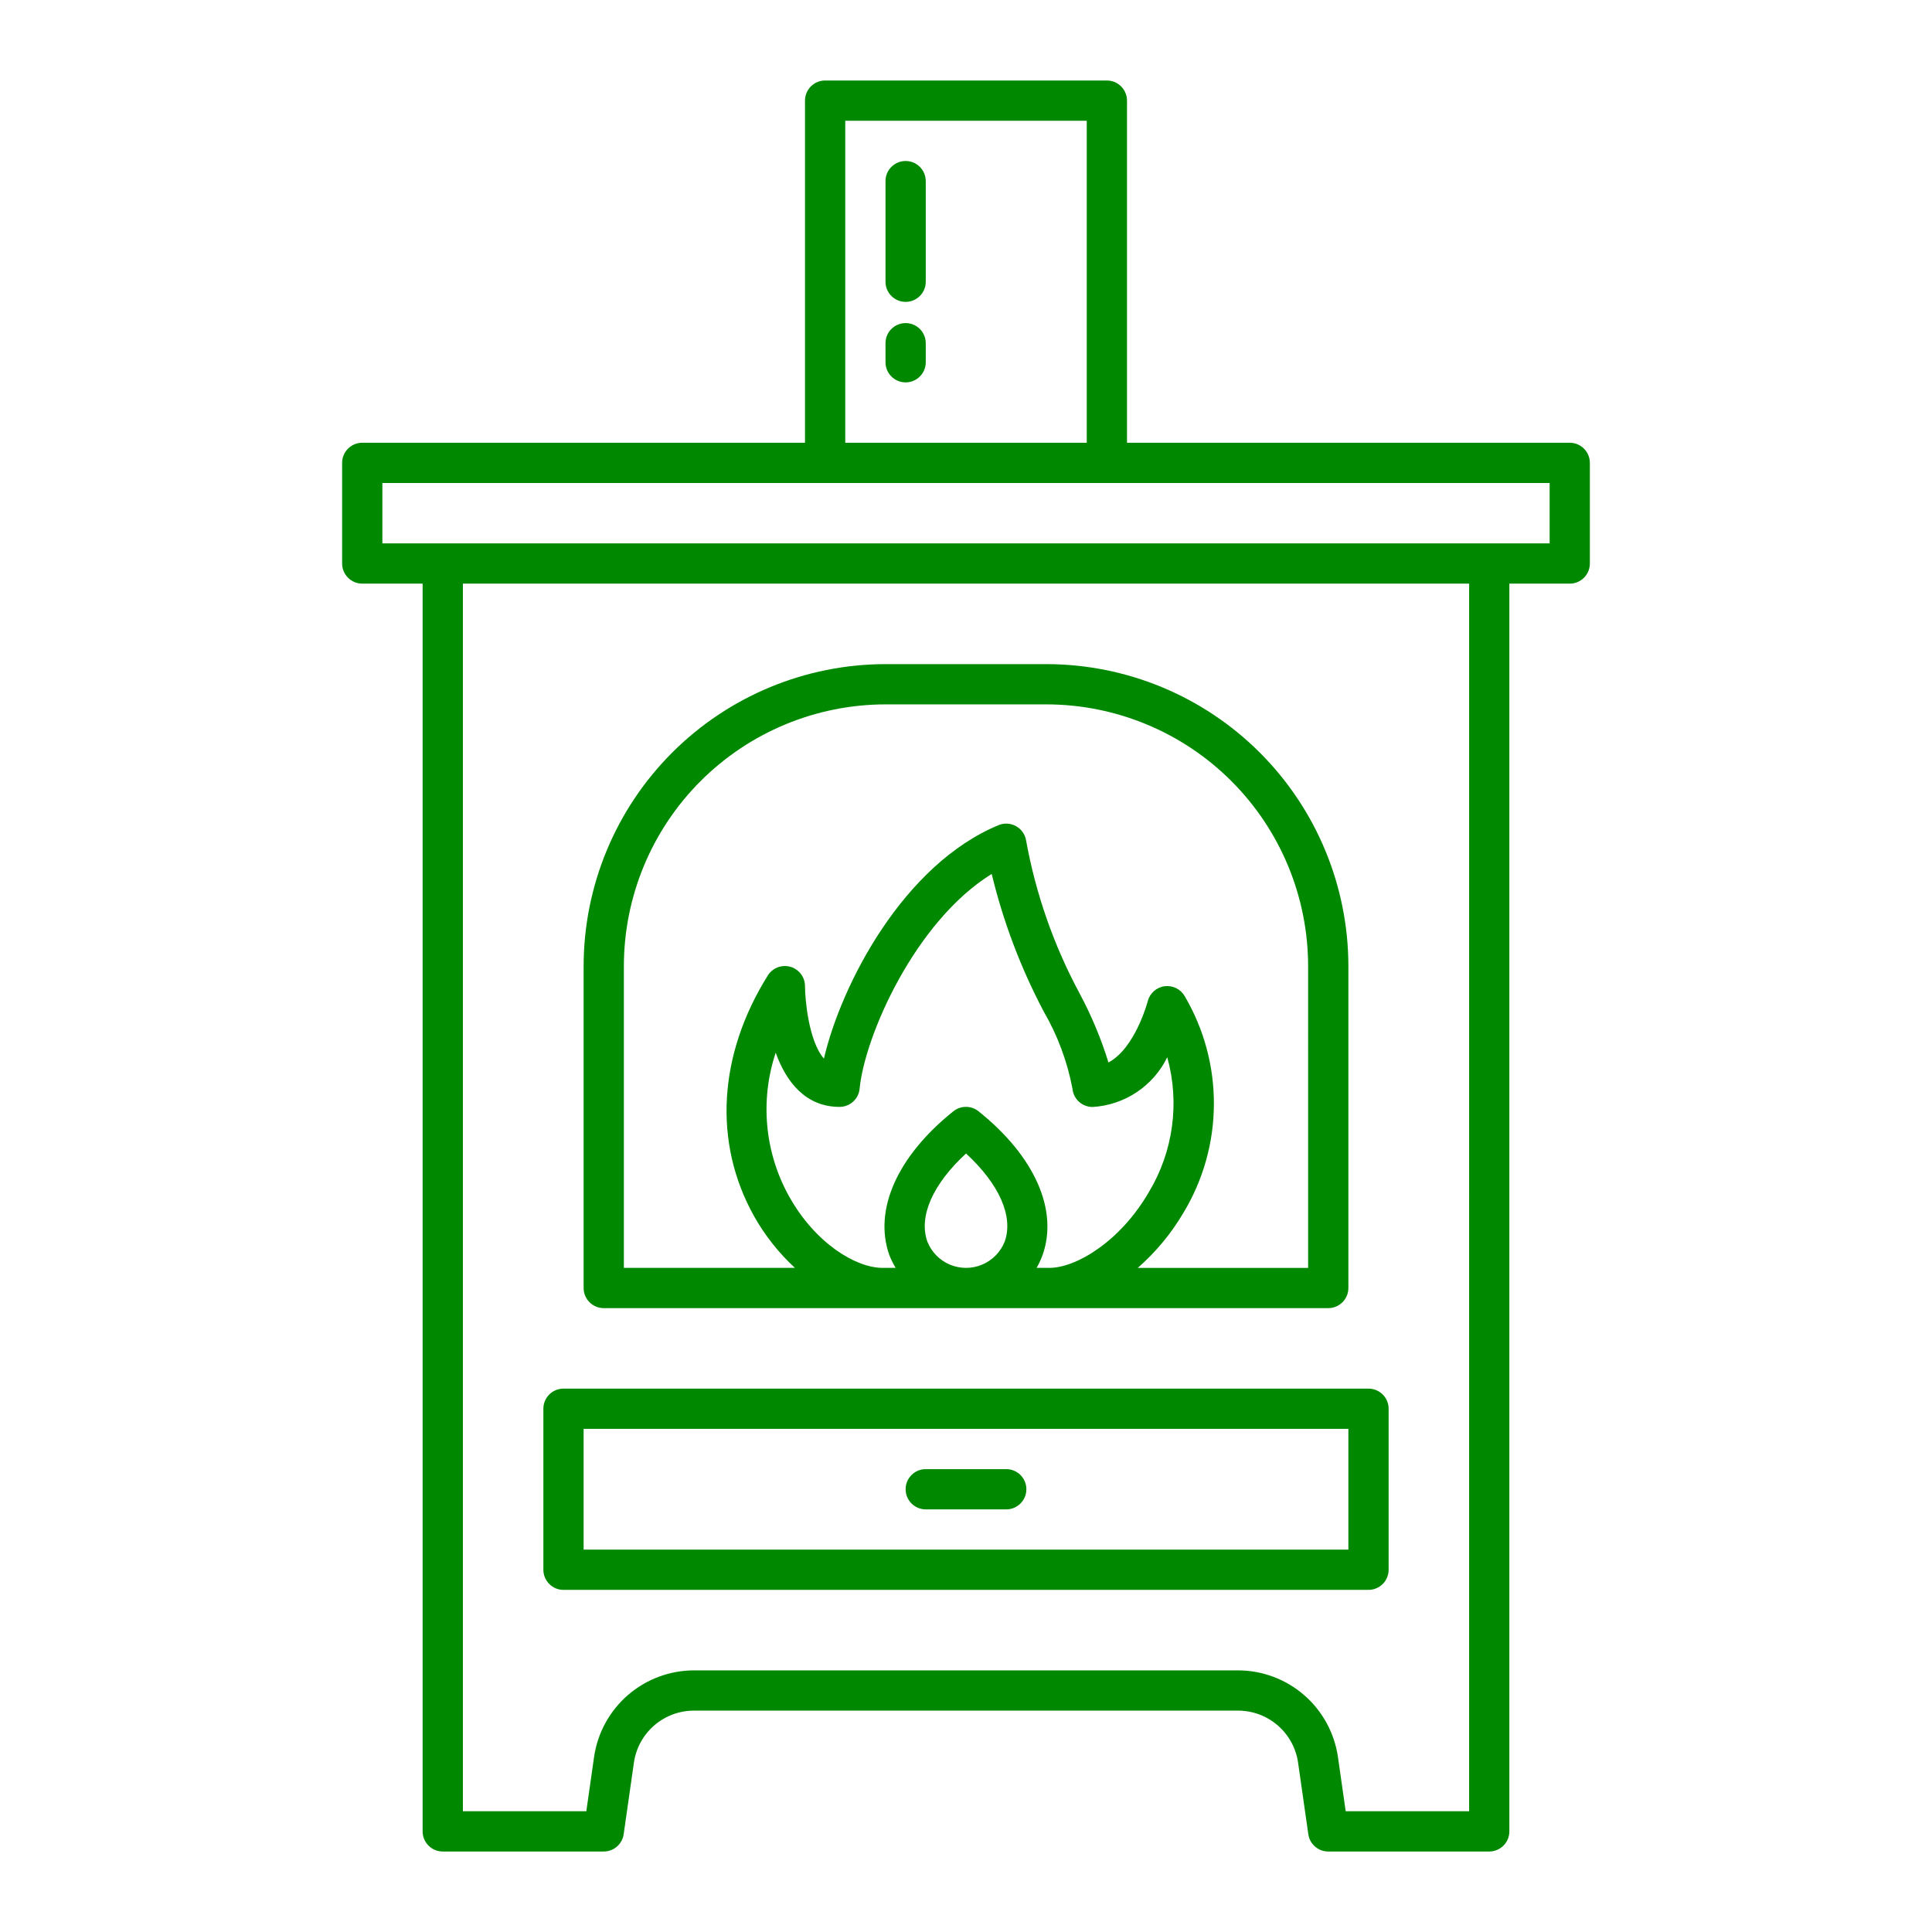
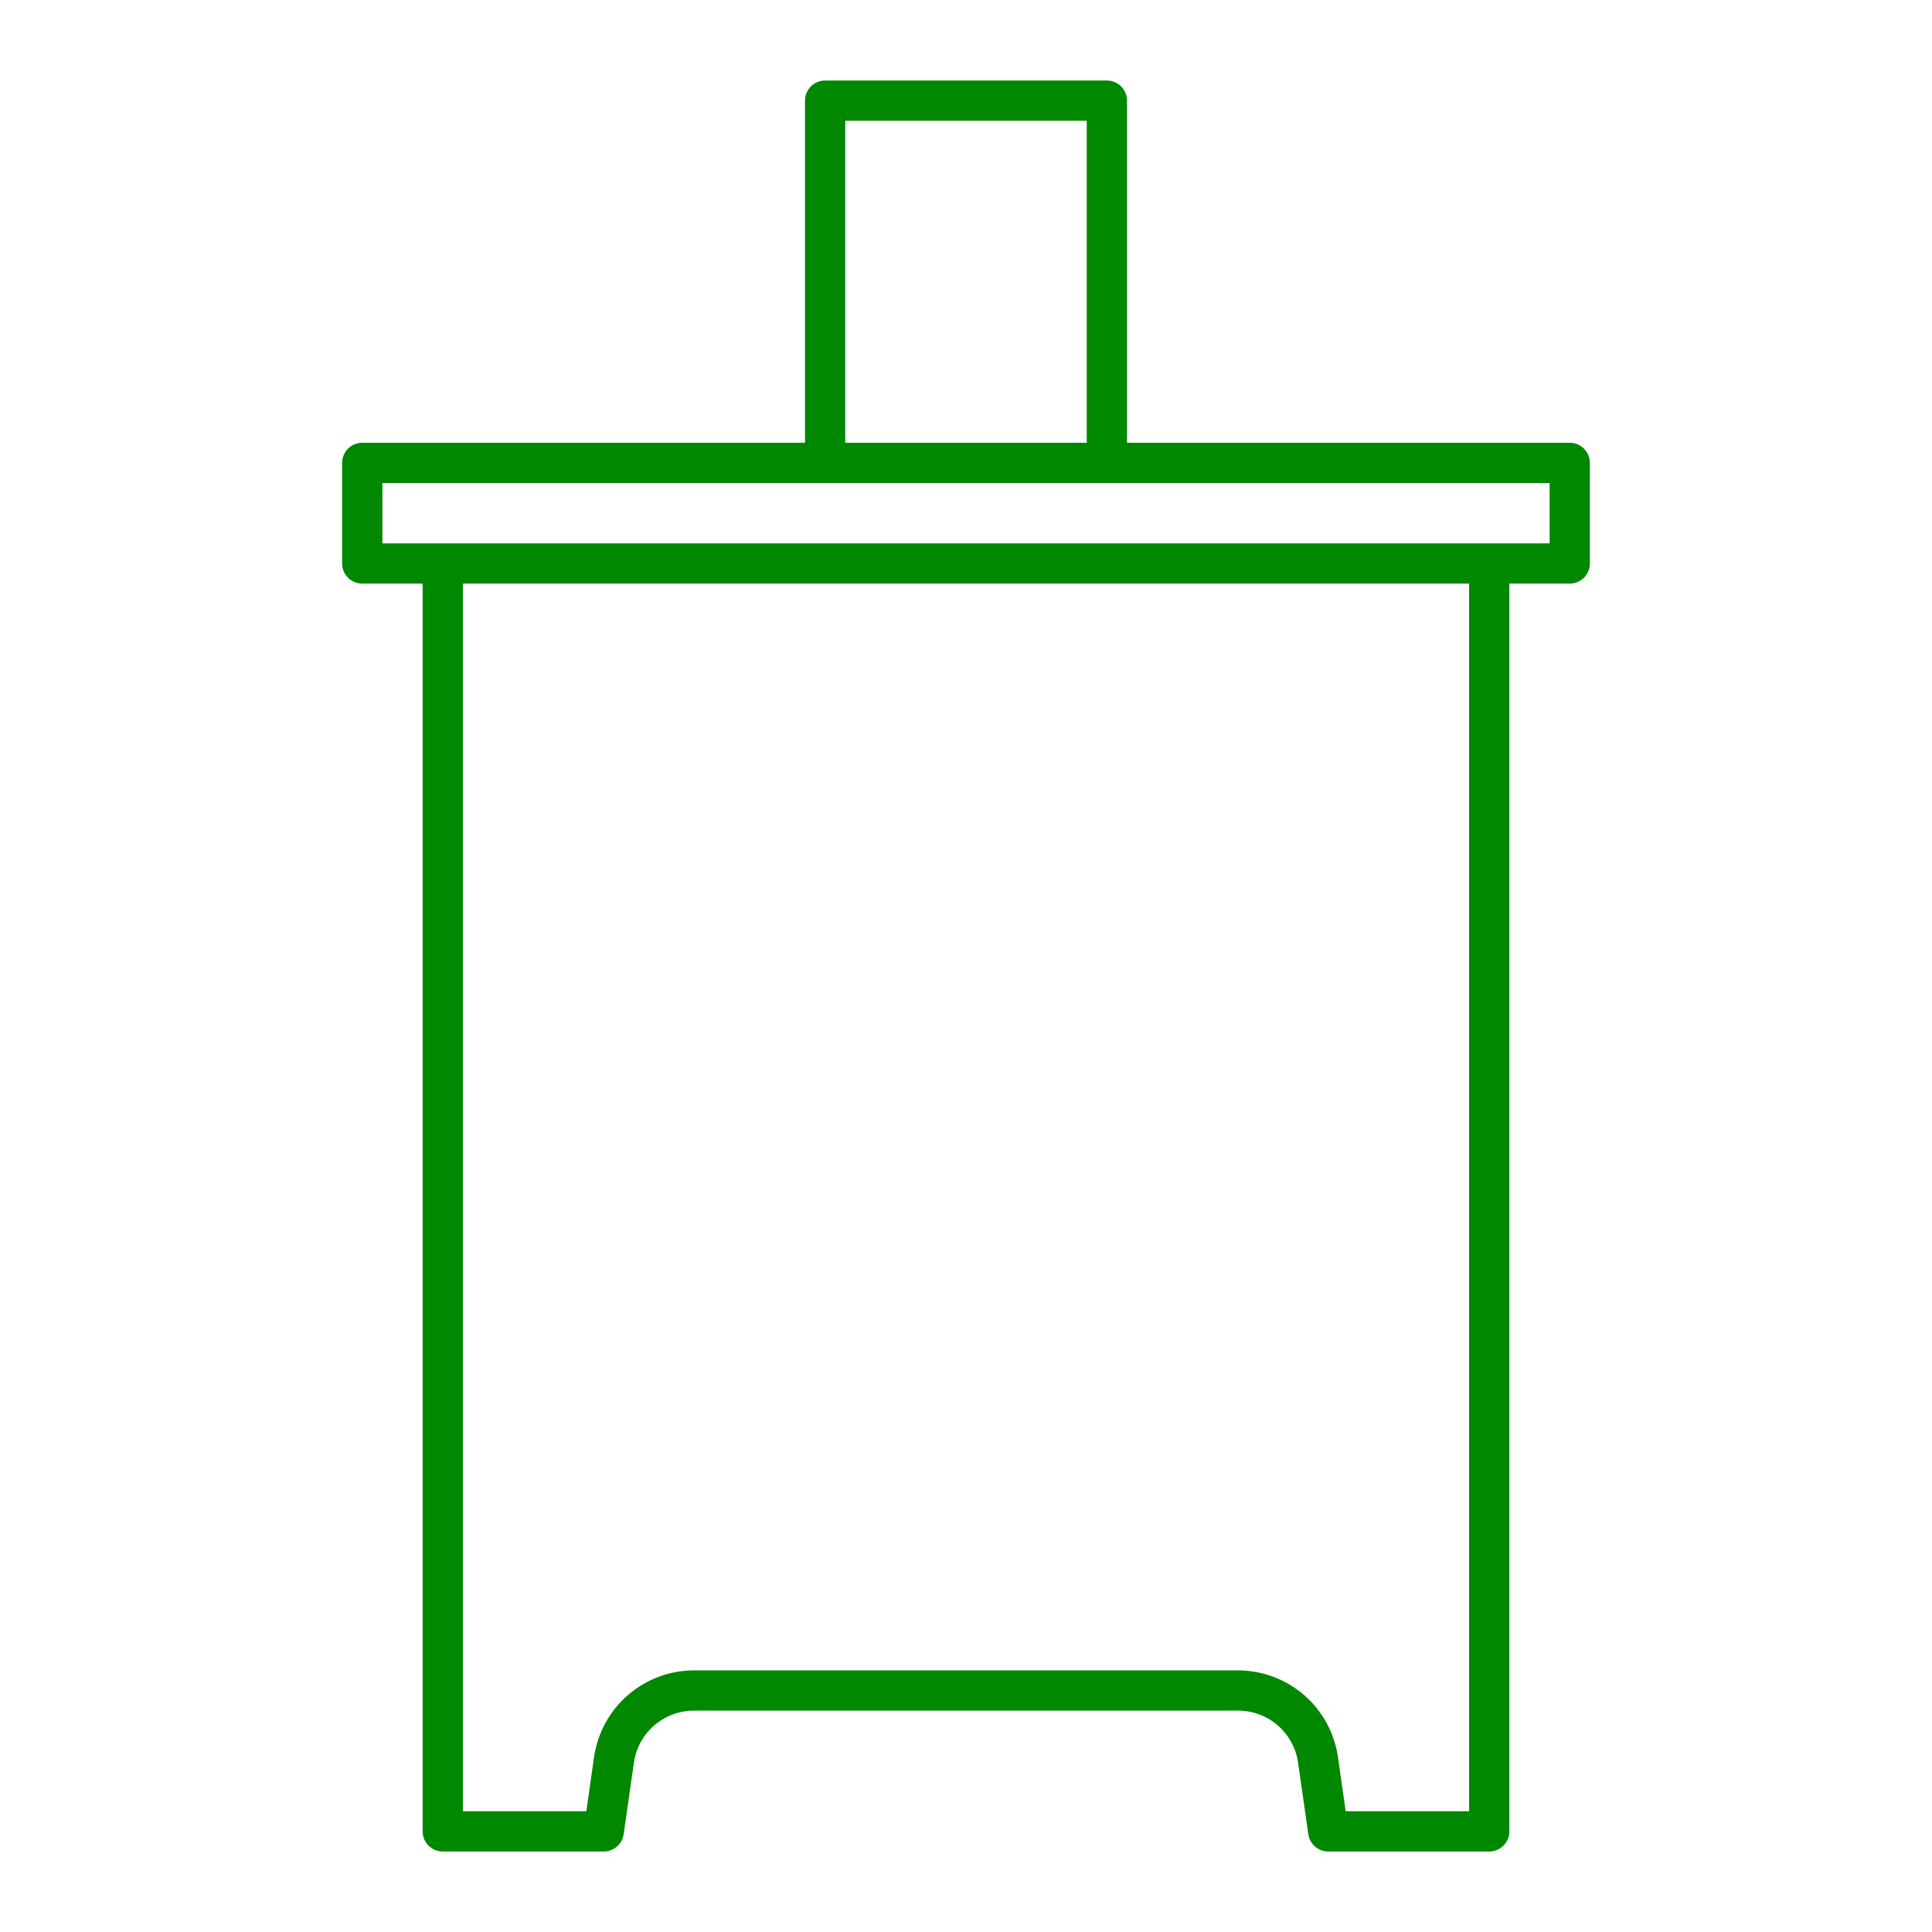
<svg xmlns="http://www.w3.org/2000/svg" fill="#008800" width="1200pt" height="1200pt" version="1.1" viewBox="0 0 1200 1200">
  <g>
-     <path d="m850 987.5h-500c-6.902 0-12.5-5.598-12.5-12.5v-100c0-6.902 5.598-12.5 12.5-12.5h500c3.316 0 6.496 1.316 8.84 3.66s3.66 5.523 3.66 8.84v100c0 3.316-1.316 6.496-3.66 8.84s-5.523 3.66-8.84 3.66zm-487.5-25h475v-75h-475z" />
-     <path d="m625 937.5h-50c-6.902 0-12.5-5.598-12.5-12.5s5.598-12.5 12.5-12.5h50c6.902 0 12.5 5.598 12.5 12.5s-5.598 12.5-12.5 12.5z" />
    <path d="m975 275h-275v-212.5c0-3.316-1.316-6.496-3.66-8.84s-5.523-3.66-8.84-3.66h-175c-6.902 0-12.5 5.598-12.5 12.5v212.5h-275c-6.902 0-12.5 5.598-12.5 12.5v62.5c0 3.316 1.316 6.496 3.66 8.84s5.523 3.66 8.84 3.66h37.5v775c0 3.316 1.316 6.496 3.66 8.84s5.523 3.66 8.84 3.66h100c6.219 0 11.492-4.57 12.375-10.727l6.375-44.586c1.309-8.918 5.773-17.074 12.582-22.98 6.812-5.906 15.516-9.172 24.531-9.207h338.27c9.02 0.035 17.723 3.301 24.535 9.211 6.809 5.91 11.273 14.066 12.578 22.988l6.375 44.574c0.883 6.156 6.156 10.727 12.375 10.727h100c3.316 0 6.496-1.316 8.84-3.66s3.66-5.523 3.66-8.84v-775h37.5c3.316 0 6.496-1.316 8.84-3.66s3.66-5.523 3.66-8.84v-62.5c0-3.316-1.316-6.496-3.66-8.84s-5.523-3.66-8.84-3.66zm-450-200h150v200h-150zm387.5 1050h-76.664l-4.836-33.836c-2.188-14.867-9.629-28.457-20.98-38.305-11.352-9.844-25.855-15.297-40.883-15.359h-338.27c-15.023 0.062-29.527 5.512-40.879 15.355s-18.797 23.43-20.984 38.293l-4.836 33.852h-76.664v-762.5h625zm50-787.5h-725v-37.5h725z" />
-     <path d="m562.5 187.5c-6.902 0-12.5-5.598-12.5-12.5v-62.5c0-6.902 5.598-12.5 12.5-12.5s12.5 5.598 12.5 12.5v62.5c0 3.316-1.316 6.496-3.66 8.84s-5.523 3.66-8.84 3.66z" />
-     <path d="m562.5 237.5c-6.902 0-12.5-5.598-12.5-12.5v-11.824c0-6.906 5.598-12.5 12.5-12.5s12.5 5.594 12.5 12.5v11.824c0 3.316-1.316 6.496-3.66 8.84s-5.523 3.66-8.84 3.66z" />
-     <path d="m650 412.5h-100c-49.711 0.055-97.371 19.828-132.52 54.98-35.152 35.148-54.926 82.809-54.98 132.52v200c0 3.316 1.316 6.496 3.66 8.84s5.523 3.66 8.84 3.66h450c3.316 0 6.496-1.316 8.84-3.66s3.66-5.523 3.66-8.84v-200c-0.055-49.711-19.828-97.371-54.98-132.52-35.148-35.152-82.809-54.926-132.52-54.98zm-160 330.38c-15.062-27.223-18.035-59.508-8.199-89.023 6.574 18.324 18.738 33.648 39.625 33.648 6.465 0.027 11.887-4.875 12.5-11.312 3.113-32.5 34.25-103.75 82.039-133.38h-0.004c7.172 29.703 18.02 58.395 32.289 85.414 8.641 14.879 14.691 31.117 17.887 48.023 0.613 6.438 6.035 11.34 12.5 11.312 9.773-0.57 19.219-3.734 27.367-9.16 8.148-5.43 14.703-12.93 18.996-21.727 7.856 28.297 3.731 58.582-11.414 83.75-17.711 30.562-45.074 47.074-61.797 47.074h-7.938c1.484-2.582 2.738-5.289 3.75-8.086 9.824-28.023-5.062-61.363-39.824-89.176h-0.004c-4.566-3.656-11.059-3.656-15.625 0-34.762 27.812-49.648 61.148-39.824 89.176 1.086 2.809 2.418 5.516 3.988 8.086h-8.137c-16.613 0-41.926-15.324-58.176-44.625zm85.977 28.262c-5.5-15.688 3.438-35.699 24.039-54.688 20.602 18.988 29.539 39 24.039 54.688h-0.004c-2.551 6.473-7.602 11.641-14.016 14.34-6.41 2.699-13.637 2.699-20.047 0-6.41-2.699-11.461-7.867-14.012-14.34zm236.52 16.363h-105.79c11.305-9.914 20.938-21.578 28.539-34.551 12.152-20.25 18.621-43.402 18.727-67.016 0.105-23.617-6.156-46.824-18.125-67.184-2.535-4.43-7.504-6.875-12.559-6.18-5.051 0.699-9.176 4.394-10.418 9.344-0.086 0.352-7.762 29.176-24.387 38-4.57-14.789-10.547-29.105-17.852-42.75-16.047-29.762-27.289-61.871-33.312-95.141-0.621-3.762-2.926-7.035-6.258-8.887-3.332-1.852-7.332-2.082-10.855-0.625-58.949 24.414-97.613 98.562-108.46 145-9.449-10.836-11.75-36.762-11.75-45.012-0.004-5.574-3.699-10.473-9.059-12.004-5.359-1.535-11.086 0.664-14.043 5.391-30.801 49.273-33.988 103.62-8.75 149.11 6.758 12.121 15.398 23.094 25.602 32.5h-106.25v-187.5c0.051-43.082 17.188-84.387 47.648-114.85 30.465-30.461 71.77-47.598 114.85-47.648h100c43.082 0.051 84.387 17.188 114.85 47.648 30.461 30.465 47.598 71.77 47.648 114.85z" />
  </g>
</svg>